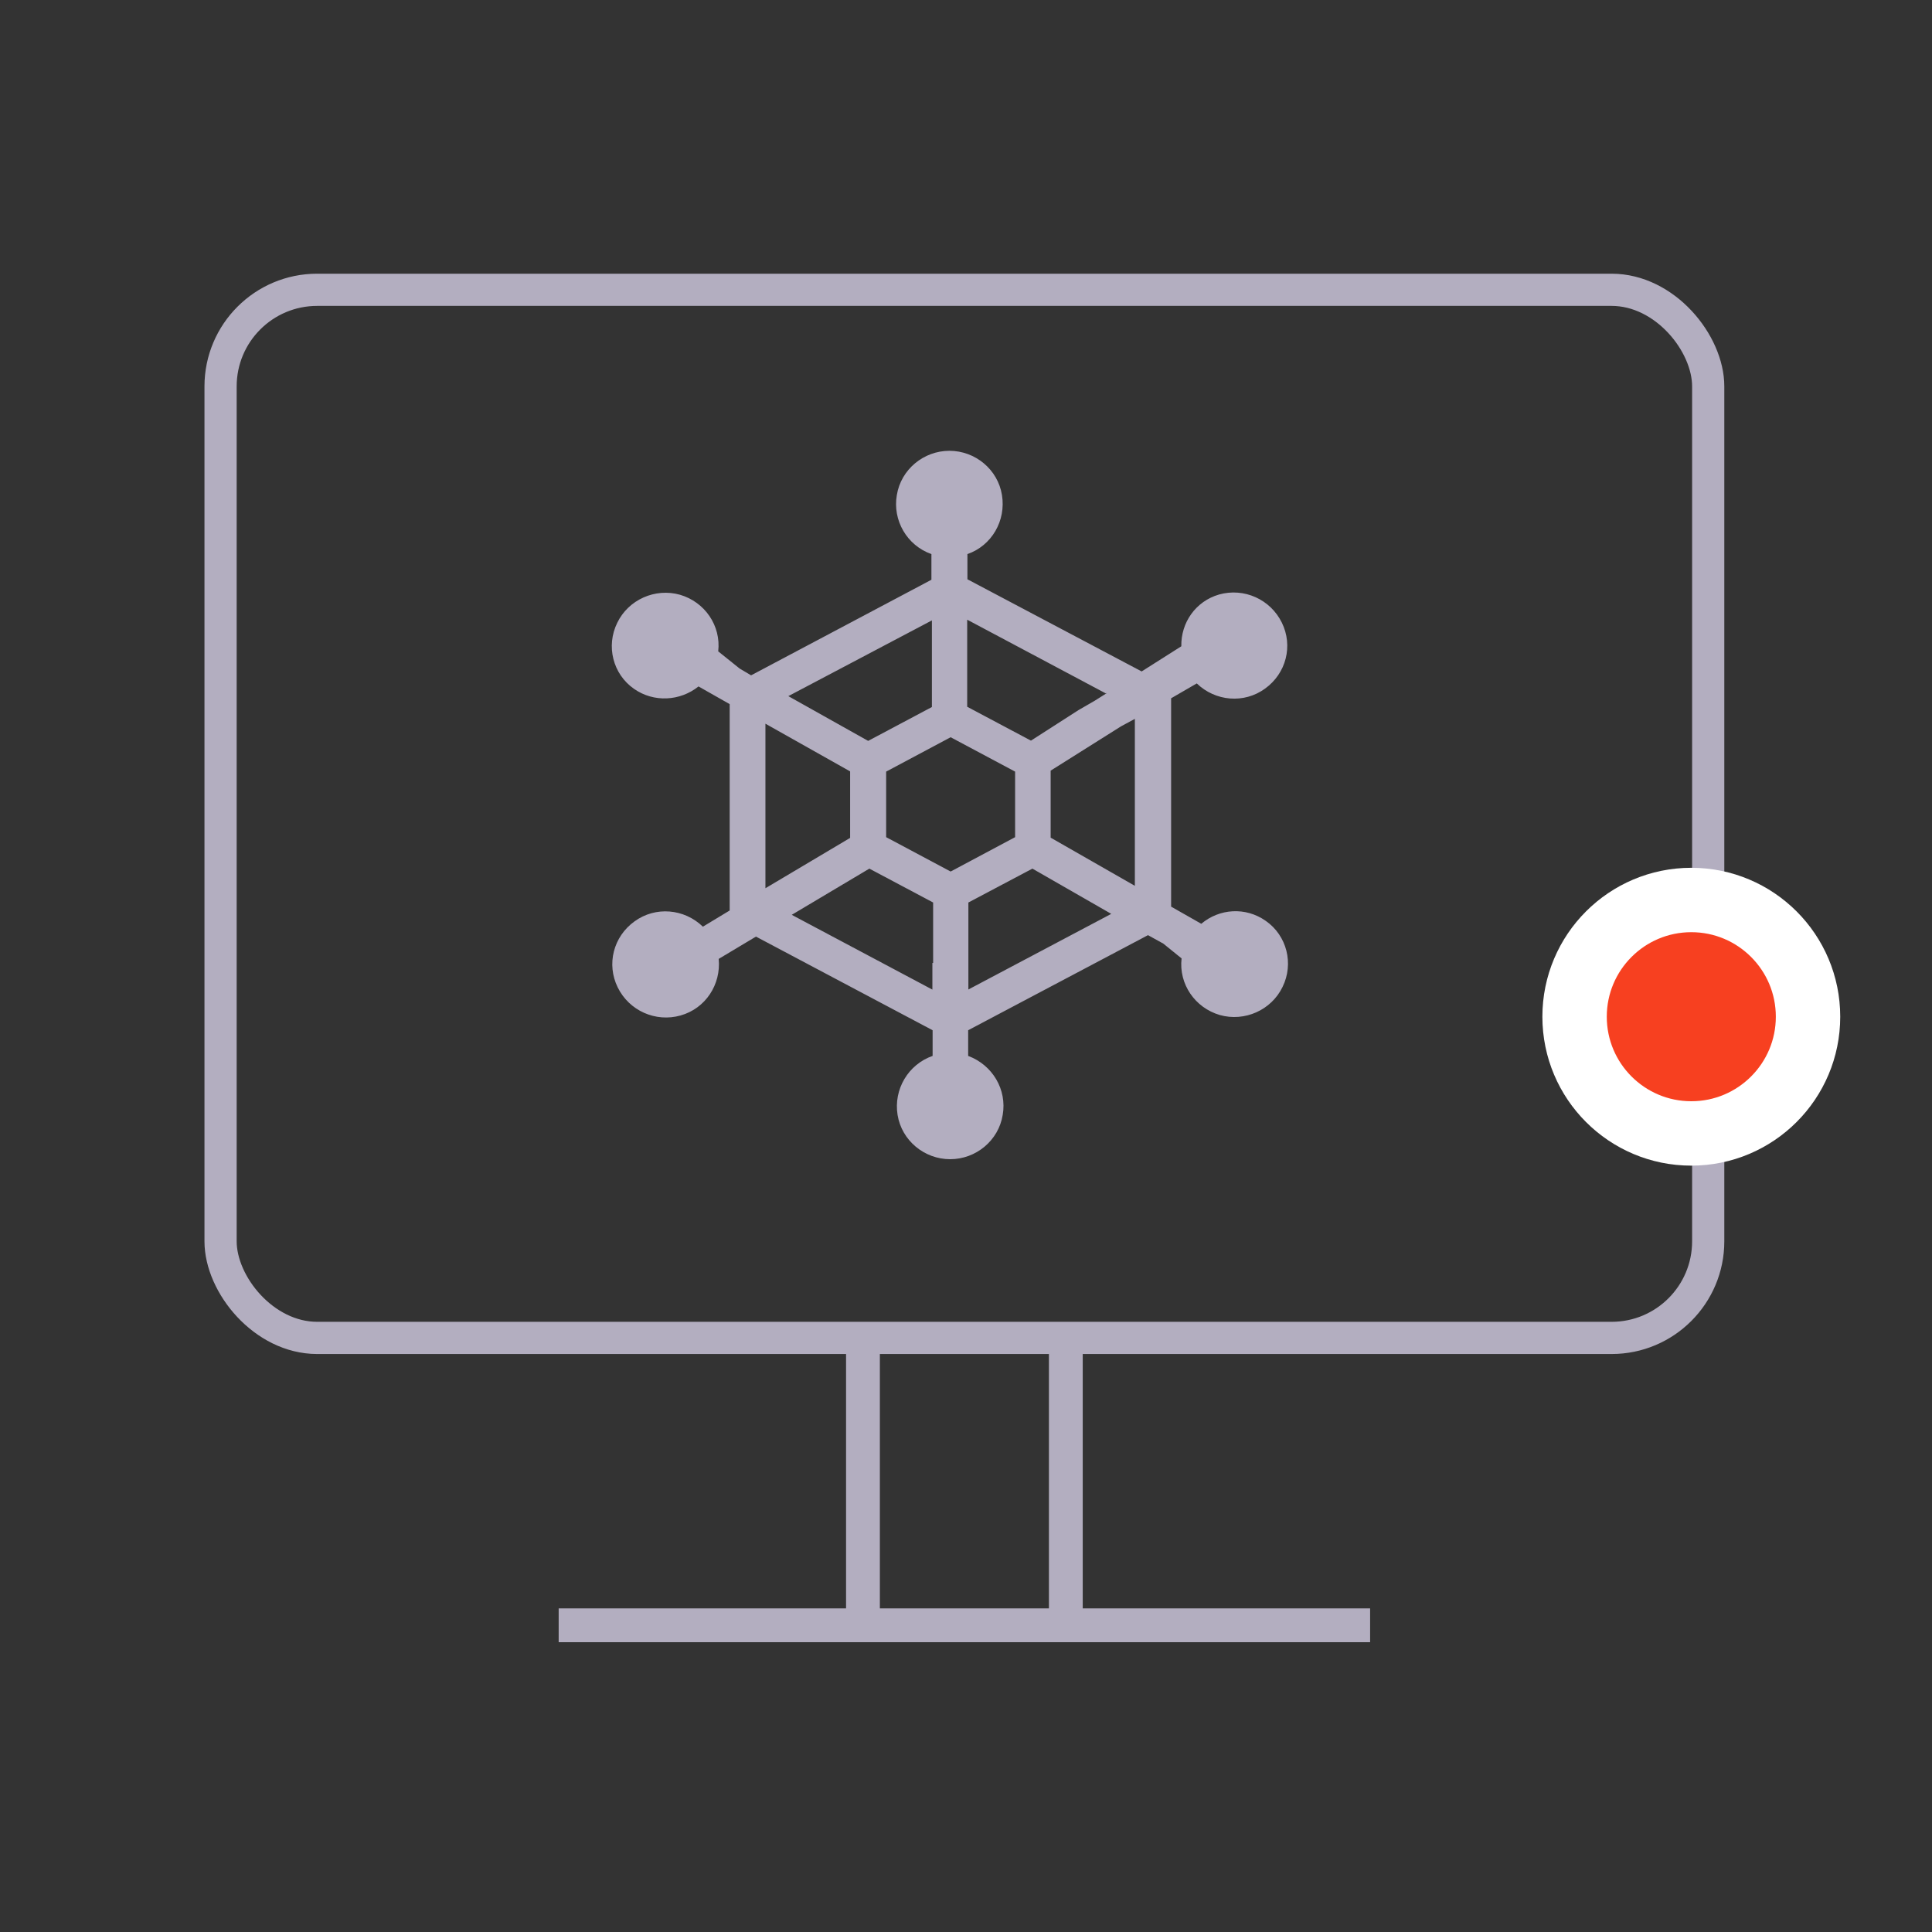
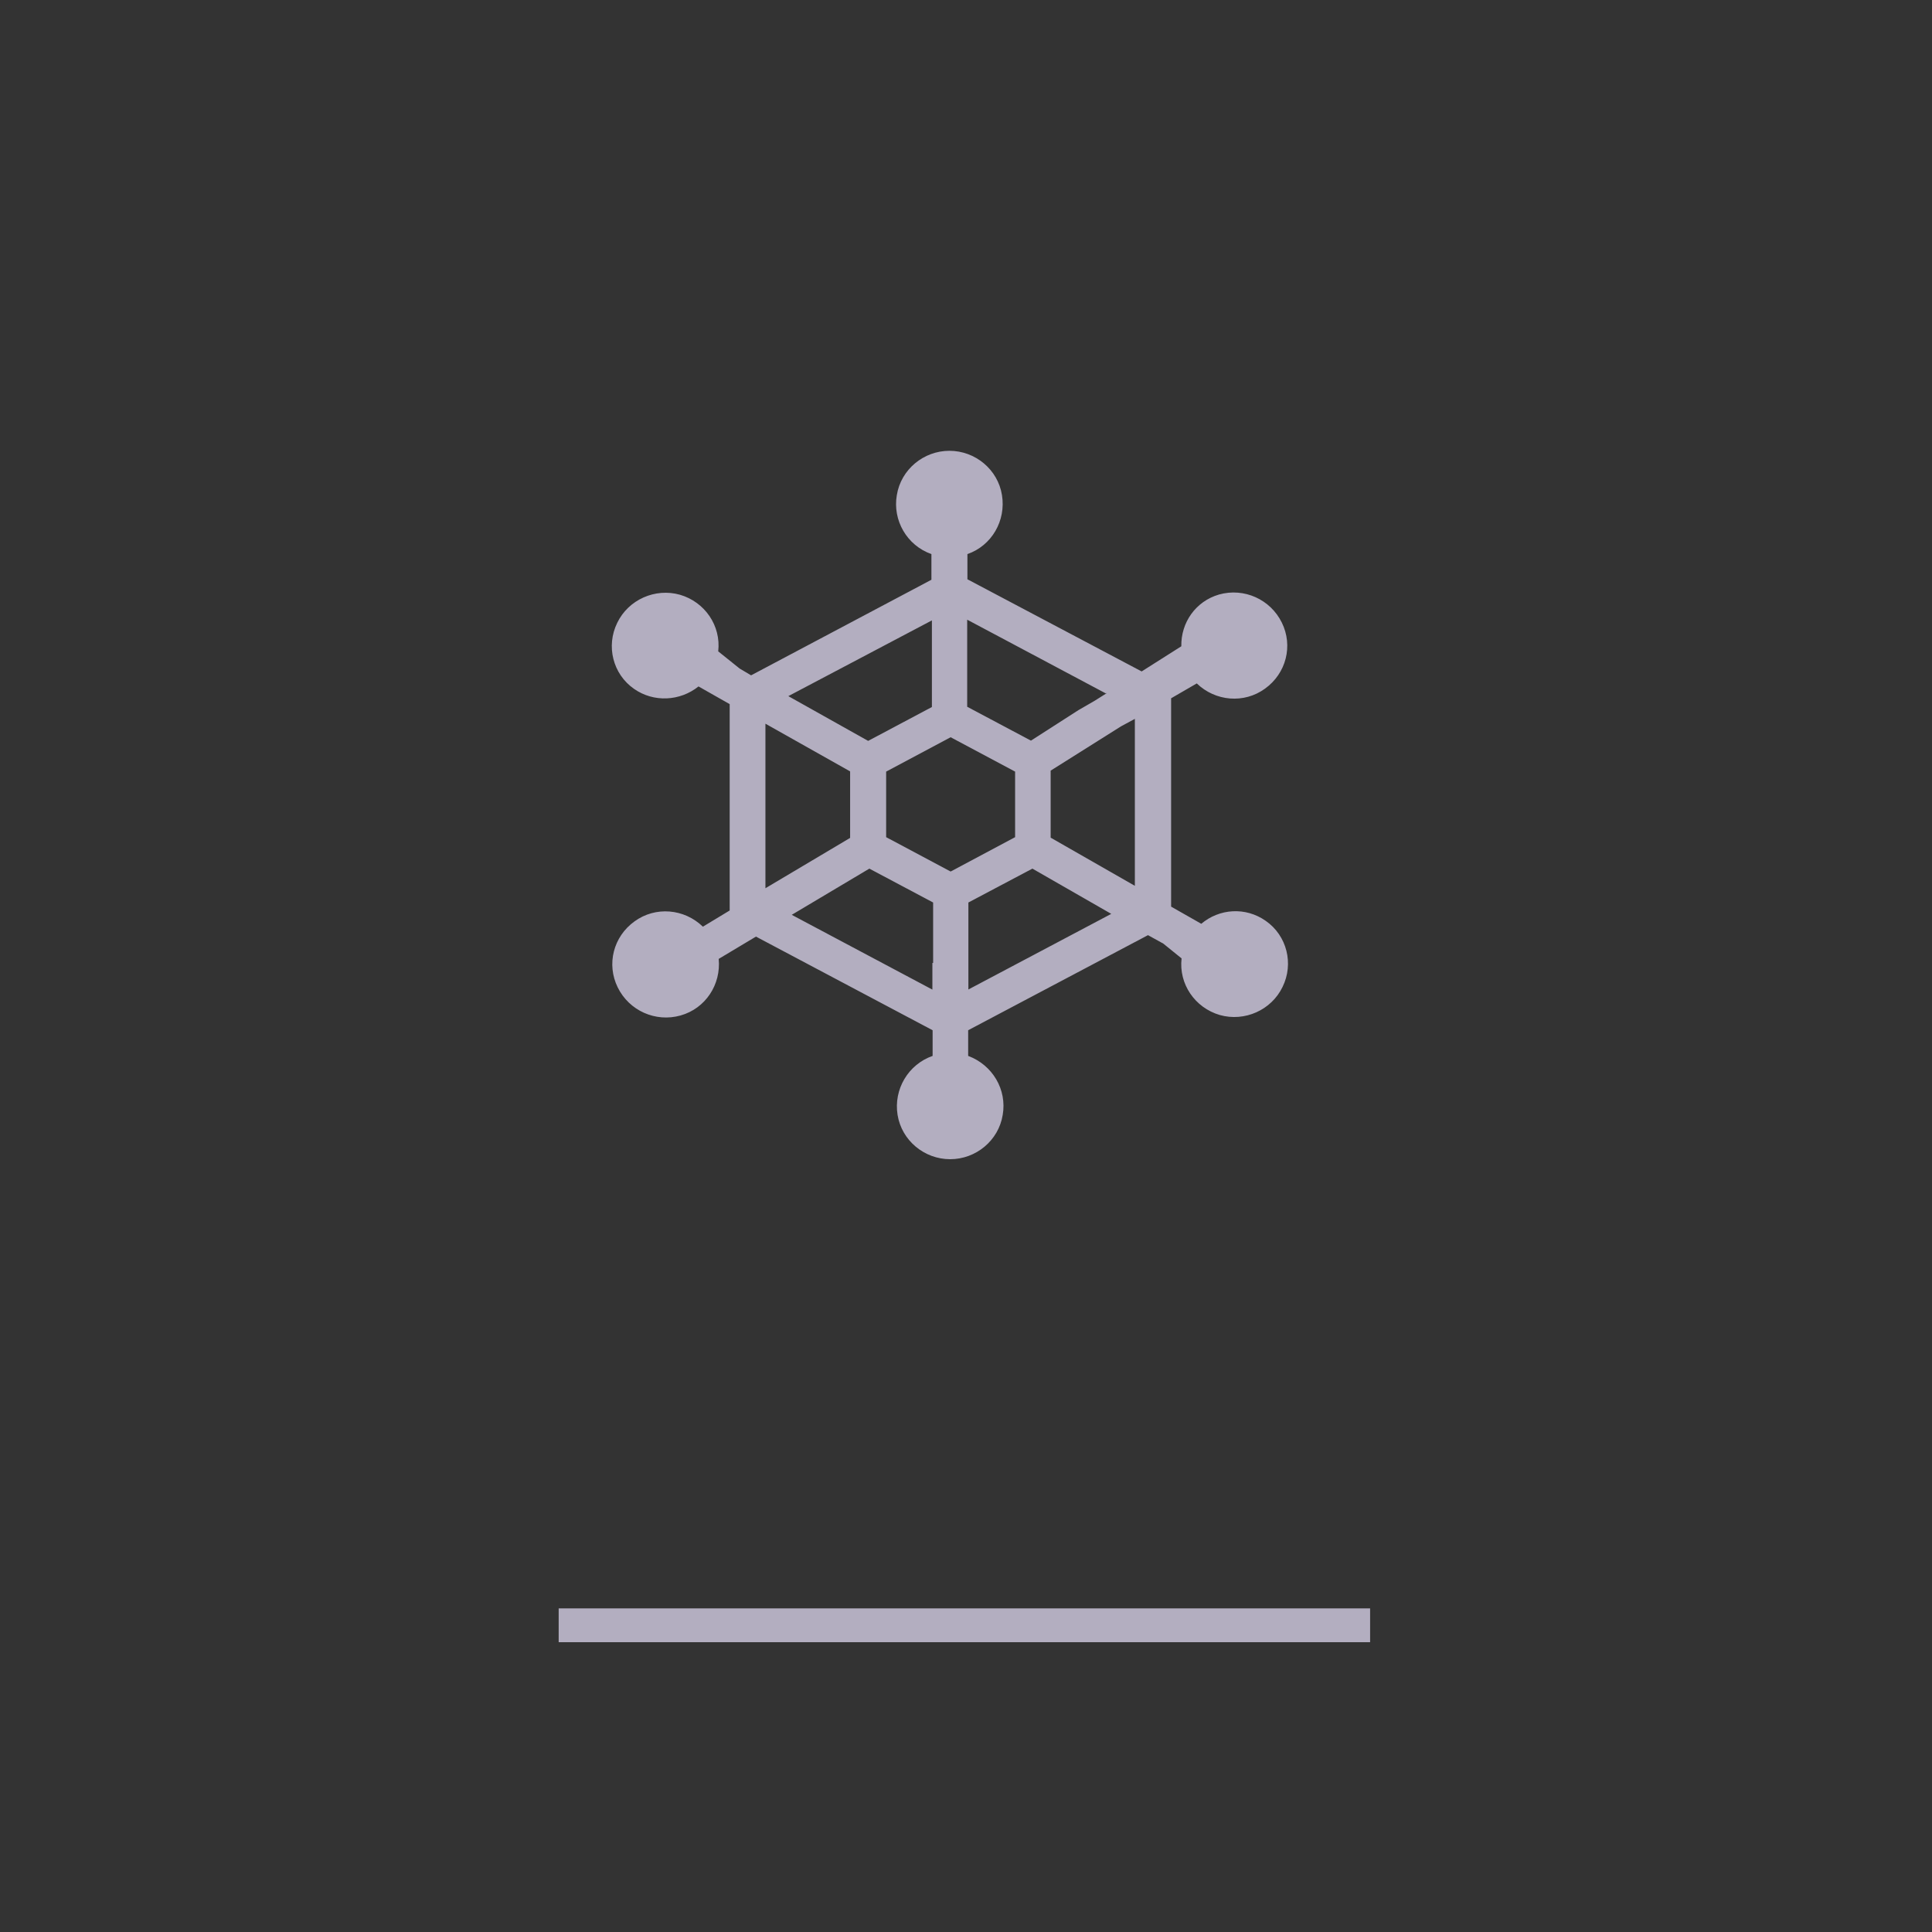
<svg xmlns="http://www.w3.org/2000/svg" width="60px" height="60px" viewBox="0 0 60 60" version="1.1">
  <rect x="0" y="0" width="60" height="60" fill="#333333" stroke="none" />
  <title>icon/td/05备份 7</title>
  <g id="icon" stroke="none" stroke-width="1" fill="none" fill-rule="evenodd">
    <g transform="translate(-886, -765)" id="icon/td/05备份-7">
      <g transform="translate(892.85, 774)">
-         <rect id="矩形" fill="#B3AEC0" x="19.425" y="32.55" width="1.05" height="9.45" />
-         <rect id="矩形备份-2" fill="#B3AEC0" x="25.725" y="32.55" width="1.05" height="9.45" />
        <rect id="矩形备份" fill="#B3AEC0" x="10.5" y="40.95" width="25.2" height="1.05" />
-         <rect id="矩形备份-4" stroke="#B3AEC0" x="0" y="0" width="46.2" height="32.55" rx="3" />
-         <circle id="椭圆形" stroke="#FFFFFF" stroke-width="2" fill="#F74020" cx="45.675" cy="22.575" r="3.625" />
        <g id="资源-40" transform="translate(12.15, 5)" fill="#B3AEC0" fill-rule="nonzero">
          <path d="M18.163,7.221 C18.745,7.784 19.637,7.859 20.287,7.386 C20.944,6.913 21.164,6.056 20.808,5.335 C20.453,4.613 19.637,4.245 18.859,4.463 C18.133,4.673 17.672,5.335 17.687,6.071 L16.455,6.852 L11.044,3.99 L11.044,3.208 C11.8,2.945 12.246,2.171 12.117,1.375 C11.989,0.579 11.286,0 10.485,0 C9.684,0 8.981,0.579 8.852,1.375 C8.716,2.156 9.162,2.938 9.926,3.208 L9.926,4.005 L4.326,6.973 L3.97,6.762 L3.305,6.229 C3.396,5.432 2.89,4.696 2.119,4.471 C1.348,4.253 0.517,4.621 0.169,5.342 C-0.186,6.064 0.033,6.935 0.69,7.393 C1.303,7.822 2.119,7.777 2.693,7.318 L3.661,7.867 L3.661,14.276 L2.829,14.779 C2.247,14.216 1.356,14.141 0.706,14.614 C0.048,15.087 -0.171,15.944 0.184,16.665 C0.539,17.387 1.356,17.755 2.134,17.537 C2.912,17.319 3.396,16.575 3.32,15.779 L4.477,15.087 L9.963,17.995 L9.963,18.792 C9.208,19.055 8.747,19.829 8.875,20.625 C9.004,21.421 9.706,22 10.508,22 C11.309,22 12.011,21.421 12.14,20.625 C12.276,19.844 11.83,19.077 11.067,18.792 L11.067,17.995 L16.652,15.042 L17.128,15.305 L17.695,15.764 C17.604,16.56 18.11,17.296 18.881,17.522 C19.652,17.74 20.483,17.372 20.831,16.65 C21.186,15.929 20.967,15.057 20.31,14.599 C19.682,14.156 18.866,14.216 18.307,14.689 L17.37,14.156 L17.37,7.686 L18.186,7.213 L18.171,7.213 L18.163,7.221 Z M15.367,7.529 L14.997,7.762 L14.49,8.055 L14.49,8.055 L13.017,9.001 L11.037,7.949 L11.037,5.245 L15.344,7.536 L15.359,7.521 L15.367,7.529 Z M9.941,5.252 L9.941,6.079 L9.941,6.079 L9.941,7.957 L7.961,9.009 L5.482,7.619 L9.941,5.267 L9.941,5.252 Z M4.771,8.475 L7.401,9.956 L7.401,12.022 L4.771,13.585 L4.771,8.475 L4.771,8.475 Z M9.956,15.906 L9.956,15.906 L9.956,16.733 L5.588,14.411 L7.998,12.976 L9.979,14.028 L9.979,15.906 L9.963,15.906 L9.956,15.906 Z M10.523,13.066 L8.52,11.999 L8.52,9.963 L10.523,8.896 L12.525,9.963 L12.525,11.999 L10.523,13.066 Z M11.074,16.733 L11.074,14.028 L13.062,12.976 L15.511,14.381 L11.067,16.733 L11.074,16.733 Z M16.244,13.51 L13.629,12.014 L13.629,9.933 L15.813,8.558 L16.244,8.325 L16.244,13.51 Z" id="形状" />
        </g>
      </g>
    </g>
  </g>
</svg>